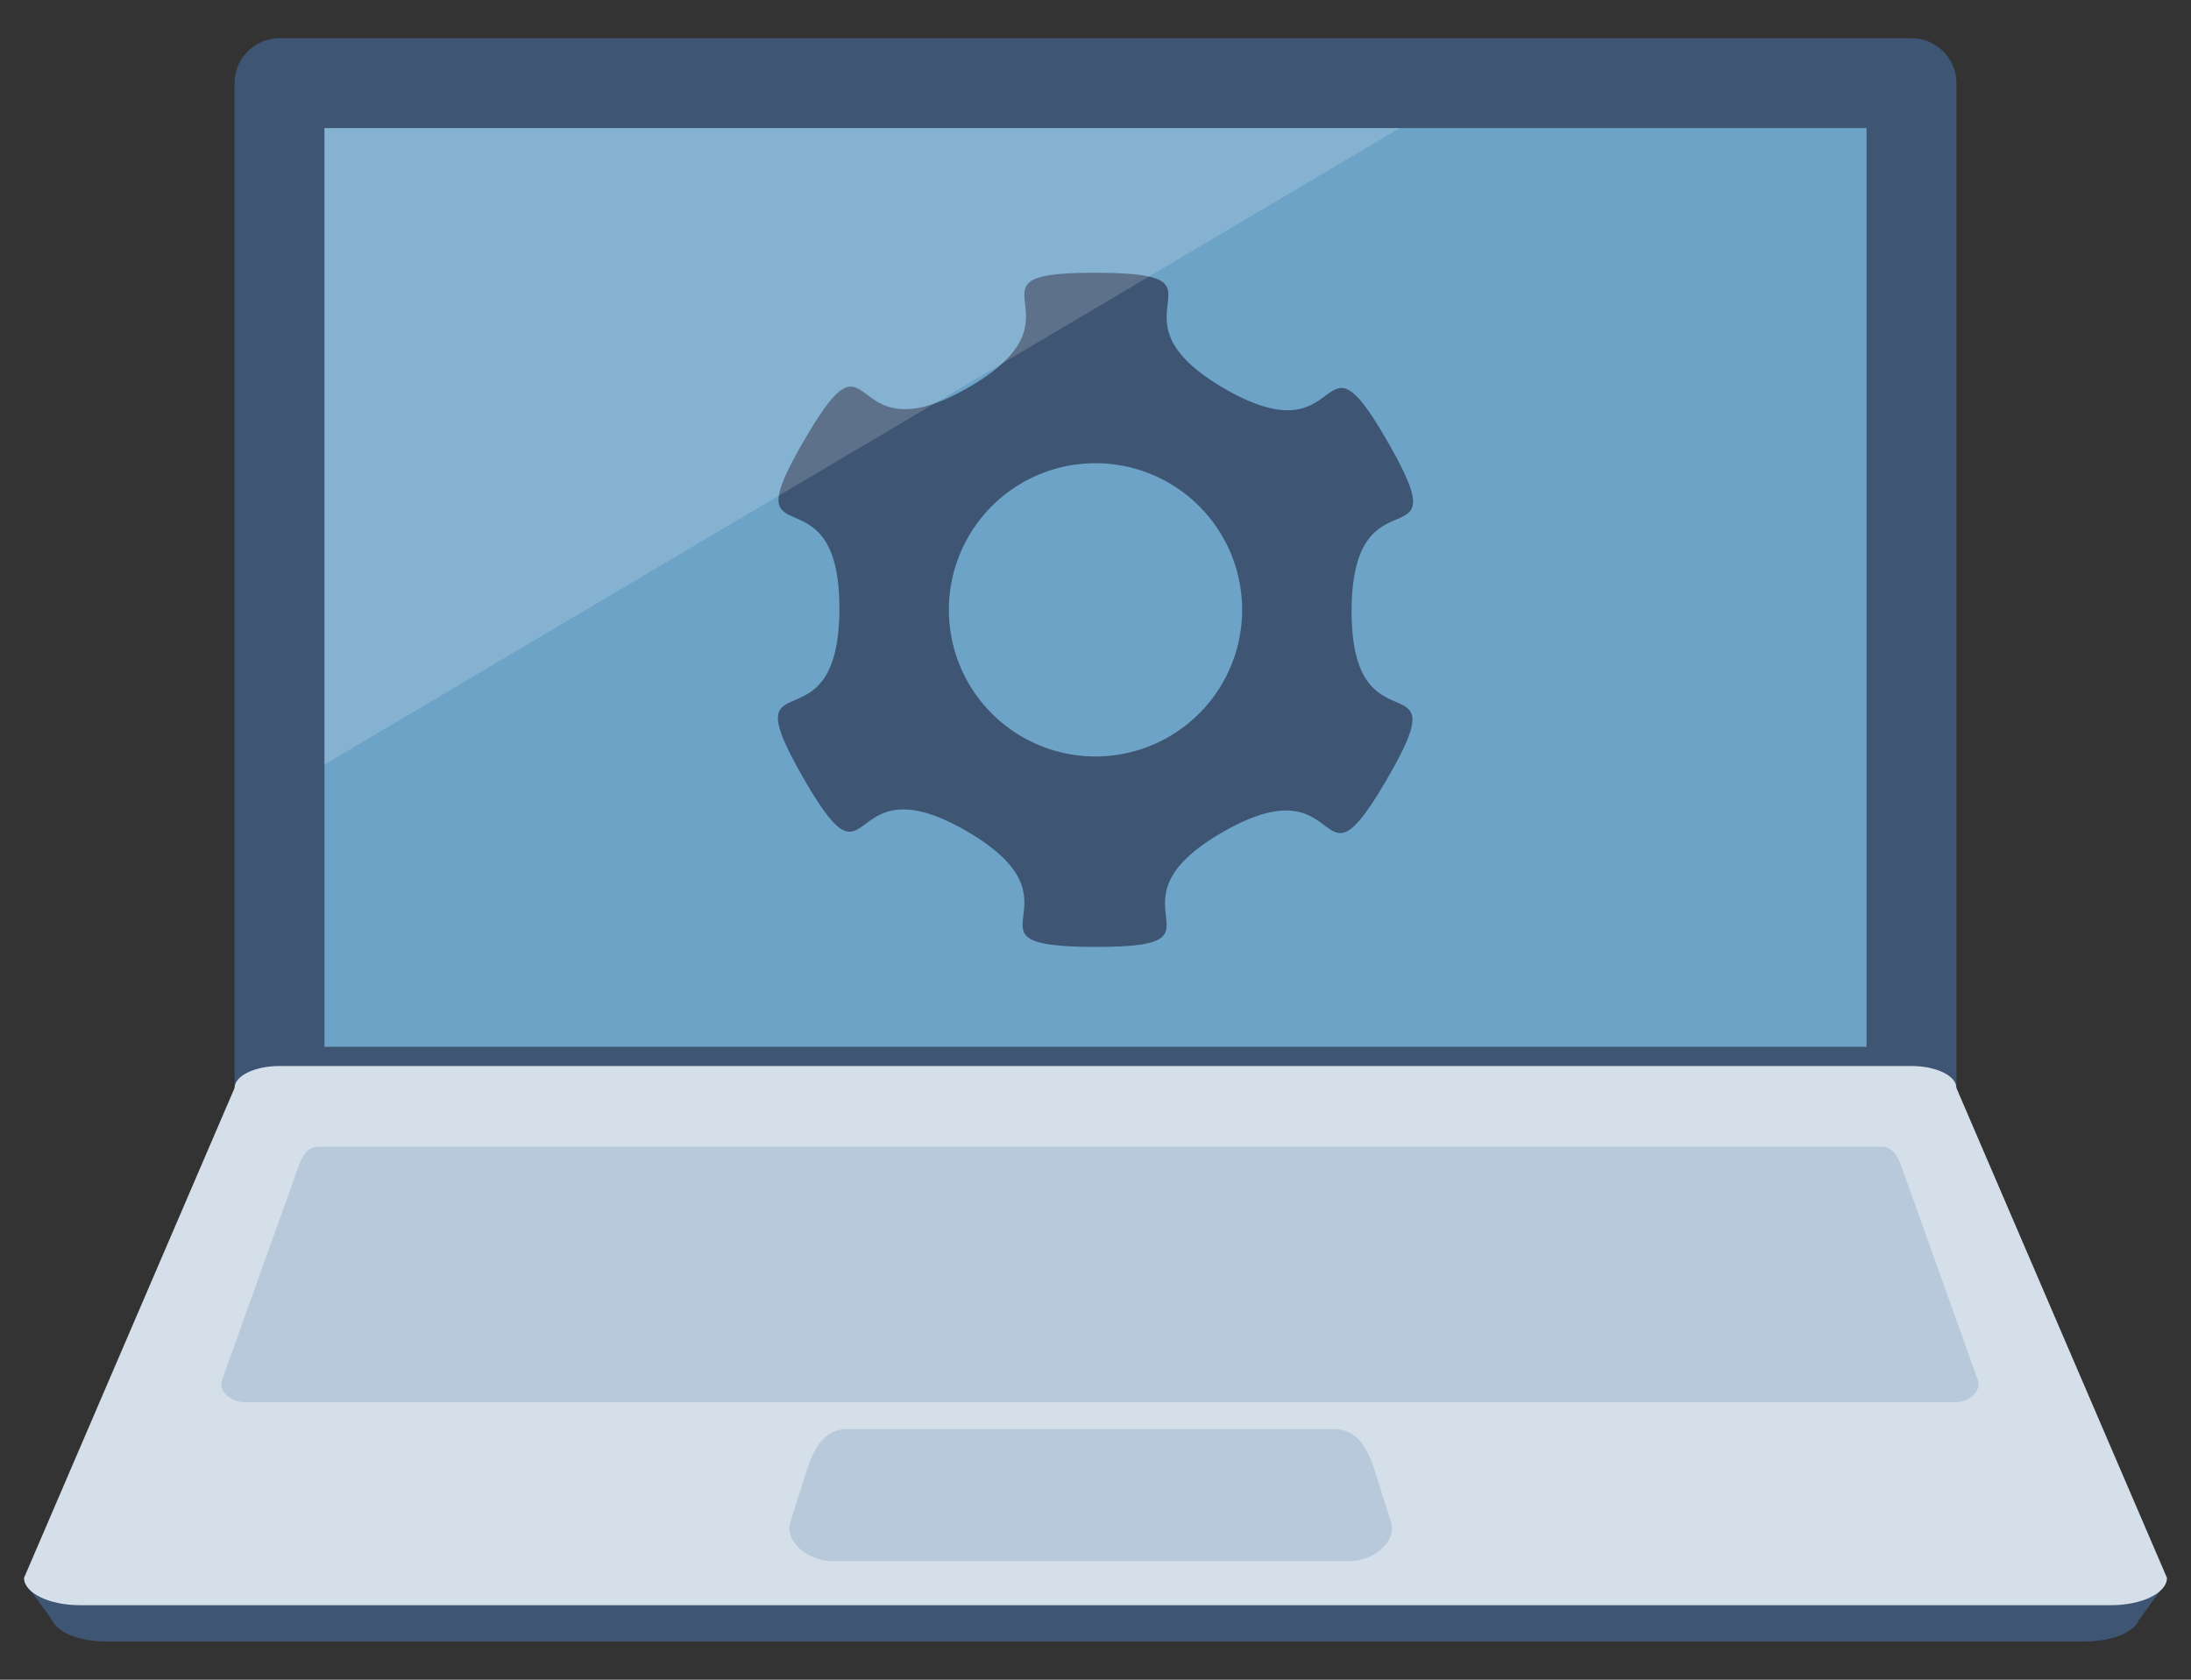
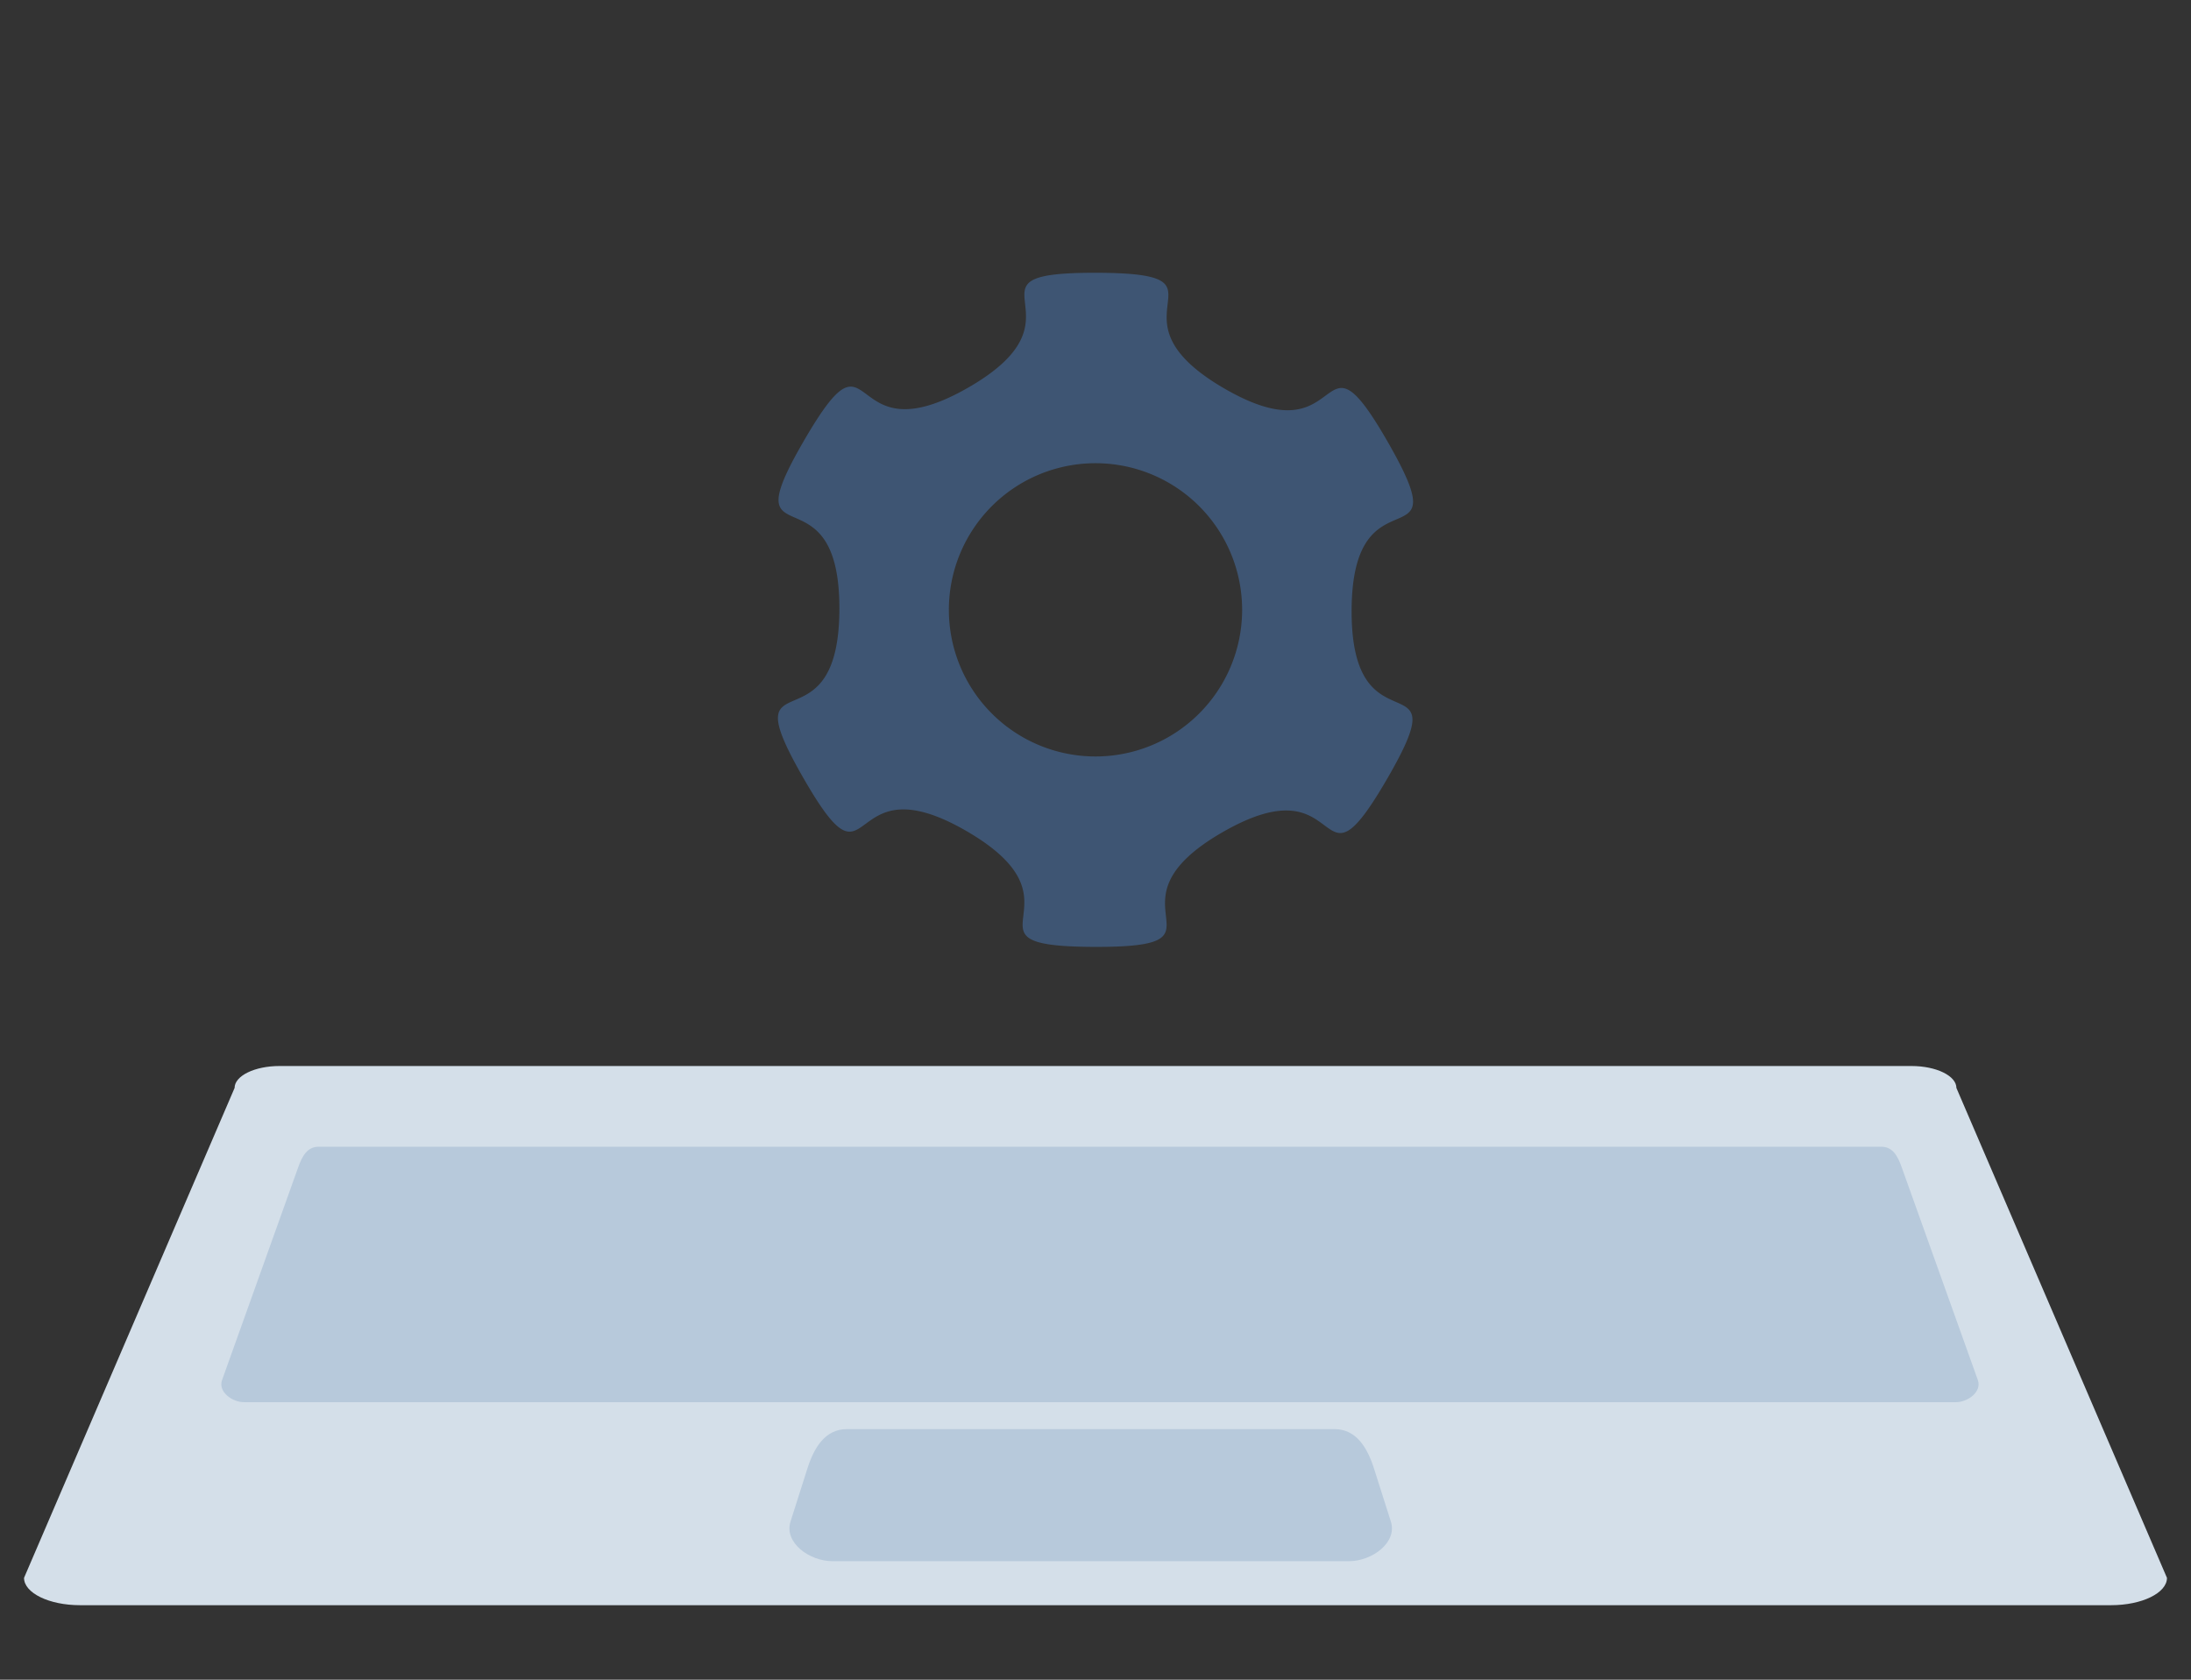
<svg xmlns="http://www.w3.org/2000/svg" xmlns:ns1="http://sodipodi.sourceforge.net/DTD/sodipodi-0.dtd" xmlns:ns2="http://www.inkscape.org/namespaces/inkscape" width="3000" height="2300" viewBox="0 0 793.75 608.542" version="1.1" id="svg8" ns1:docname="webtools.svg" ns2:version="1.3 (0e150ed, 2023-07-21)">
  <rect x="0" y="0" width="793.75" height="608.542" fill="#333333" stroke="none" />
  <ns1:namedview id="namedview1" pagecolor="#505050" bordercolor="#ffffff" borderopacity="1" ns2:showpageshadow="0" ns2:pageopacity="0" ns2:pagecheckerboard="1" ns2:deskcolor="#505050" ns2:zoom="0.145" ns2:cx="1465.5172" ns2:cy="1172.4138" ns2:current-layer="svg8" />
  <defs id="defs2" />
-   <rect style="fill:#6ca3c7;fill-opacity:1;fill-rule:nonzero;stroke:none;stroke-width:34.272;stroke-linecap:round;stroke-linejoin:round;stroke-miterlimit:4;stroke-dasharray:none;stroke-dashoffset:0;stroke-opacity:1;paint-order:markers stroke fill" id="rect847" width="588.202" height="350.437" x="102.774" y="37.603" />
  <path id="path1" style="fill:#3e5573;fill-opacity:1;stroke:none;stroke-width:2;stroke-linecap:round;stroke-linejoin:round" ns2:transform-center-x="-7.2008766e-06" ns2:transform-center-y="-46.391898" d="m 397.217,98.826 c -53.156,-0.149 -0.4,15.18 -46.509,41.63 -46.109,26.45 -32.707,-26.829 -59.414,19.131 -26.707,45.961 12.946,7.936 12.798,61.092 -0.149,53.156 -39.589,14.91 -13.139,61.02 26.45,46.109 13.346,-7.244 59.306,19.463 45.961,26.707 -6.881,41.74 46.275,41.889 53.156,0.149 0.399,-15.18 46.508,-41.63 46.109,-26.45 32.708,26.829 59.414,-19.131 26.707,-45.961 -12.947,-7.936 -12.798,-61.092 0.149,-53.156 39.589,-14.91 13.139,-61.02 -26.45,-46.109 -13.346,7.244 -59.306,-19.463 -45.961,-26.707 6.882,-41.74 -46.275,-41.889 z m -0.342,68.992 a 53.12,53.12 0 0 1 53.12,53.12 53.12,53.12 0 0 1 -53.12,53.12 53.12,53.12 0 0 1 -53.12,-53.12 53.12,53.12 0 0 1 53.12,-53.12 z" />
-   <path style="fill:#ffffff;fill-opacity:0.167;fill-rule:nonzero;stroke:none;stroke-width:50.62;stroke-linecap:round;stroke-linejoin:round;stroke-miterlimit:4;stroke-dasharray:none;stroke-dashoffset:0;stroke-opacity:1;paint-order:markers stroke fill" d="m 130.676,37.603 -27.902,6.212 V 285.737 L 521.992,37.603 Z" id="path856" />
-   <path style="color:#000000;font-style:normal;font-variant:normal;font-weight:normal;font-stretch:normal;font-size:medium;line-height:normal;font-family:sans-serif;font-variant-ligatures:normal;font-variant-position:normal;font-variant-caps:normal;font-variant-numeric:normal;font-variant-alternates:normal;font-feature-settings:normal;text-indent:0;text-align:start;text-decoration:none;text-decoration-line:none;text-decoration-style:solid;text-decoration-color:#000000;letter-spacing:normal;word-spacing:normal;text-transform:none;writing-mode:lr-tb;direction:ltr;text-orientation:mixed;dominant-baseline:auto;baseline-shift:baseline;text-anchor:start;white-space:normal;shape-padding:0;clip-rule:nonzero;display:inline;overflow:visible;visibility:visible;isolation:auto;mix-blend-mode:normal;color-interpolation:sRGB;color-interpolation-filters:linearRGB;solid-color:#000000;solid-opacity:1;vector-effect:none;fill:#3e5573;fill-opacity:1;fill-rule:nonzero;stroke:none;stroke-width:32.551;stroke-linecap:round;stroke-linejoin:round;stroke-miterlimit:4;stroke-dasharray:none;stroke-dashoffset:0;stroke-opacity:1;paint-order:markers stroke fill;color-rendering:auto;image-rendering:auto;shape-rendering:auto;text-rendering:auto;enable-background:accumulate" d="M 101.263,13.848 A 16.277,16.277 0 0 0 84.987,30.124 v 365.395 a 16.277,16.277 0 0 0 16.276,16.276 h 591.225 a 16.277,16.277 0 0 0 16.276,-16.276 V 30.124 A 16.277,16.277 0 0 0 692.487,13.848 Z M 117.538,46.399 H 676.212 V 379.244 H 117.538 Z" id="rect826" />
-   <path style="color:#000000;font-style:normal;font-variant:normal;font-weight:normal;font-stretch:normal;font-size:medium;line-height:normal;font-family:sans-serif;font-variant-ligatures:normal;font-variant-position:normal;font-variant-caps:normal;font-variant-numeric:normal;font-variant-alternates:normal;font-feature-settings:normal;text-indent:0;text-align:start;text-decoration:none;text-decoration-line:none;text-decoration-style:solid;text-decoration-color:#000000;letter-spacing:normal;word-spacing:normal;text-transform:none;writing-mode:lr-tb;direction:ltr;text-orientation:mixed;dominant-baseline:auto;baseline-shift:baseline;text-anchor:start;white-space:normal;shape-padding:0;clip-rule:nonzero;display:inline;overflow:visible;visibility:visible;isolation:auto;mix-blend-mode:normal;color-interpolation:sRGB;color-interpolation-filters:linearRGB;solid-color:#000000;solid-opacity:1;vector-effect:none;fill:#3e5573;fill-opacity:1;fill-rule:nonzero;stroke:none;stroke-width:22.176;stroke-linecap:round;stroke-linejoin:round;stroke-miterlimit:4;stroke-dasharray:none;stroke-dashoffset:0;stroke-opacity:1;paint-order:markers stroke fill;color-rendering:auto;image-rendering:auto;shape-rendering:auto;text-rendering:auto;enable-background:accumulate" d="m 108.71,418.195 c -8.762,4.3e-4 -15.865,3.469 -15.866,7.749 l -62.309,144.985 -21.54,2.4 9.835,13.526 h 0.005 c 1.732,4.463 9.754,7.838 19.395,7.839 H 755.52 c 9.641,0 17.663,-3.376 19.395,-7.839 h 0.005 l 9.835,-13.526 -21.54,-2.4 -62.309,-144.985 c 0,-4.28 -7.104,-7.748 -15.866,-7.749 z" id="path849" />
  <path style="color:#000000;font-style:normal;font-variant:normal;font-weight:normal;font-stretch:normal;font-size:medium;line-height:normal;font-family:sans-serif;font-variant-ligatures:normal;font-variant-position:normal;font-variant-caps:normal;font-variant-numeric:normal;font-variant-alternates:normal;font-feature-settings:normal;text-indent:0;text-align:start;text-decoration:none;text-decoration-line:none;text-decoration-style:solid;text-decoration-color:#000000;letter-spacing:normal;word-spacing:normal;text-transform:none;writing-mode:lr-tb;direction:ltr;text-orientation:mixed;dominant-baseline:auto;baseline-shift:baseline;text-anchor:start;white-space:normal;shape-padding:0;clip-rule:nonzero;display:inline;overflow:visible;visibility:visible;isolation:auto;mix-blend-mode:normal;color-interpolation:sRGB;color-interpolation-filters:linearRGB;solid-color:#000000;solid-opacity:1;vector-effect:none;fill:#d4dfe9;fill-opacity:1;fill-rule:nonzero;stroke:none;stroke-width:22.749;stroke-linecap:round;stroke-linejoin:round;stroke-miterlimit:4;stroke-dasharray:none;stroke-dashoffset:0;stroke-opacity:1;paint-order:markers stroke fill;color-rendering:auto;image-rendering:auto;shape-rendering:auto;text-rendering:auto;enable-background:accumulate" d="m 101.263,386.205 c -8.988,4.4e-4 -16.275,3.559 -16.276,7.949 L 8.705,571.652 c 0.001,5.464 9.069,9.893 20.256,9.894 H 764.789 c 11.187,-5.4e-4 20.255,-4.43 20.256,-9.894 L 708.763,394.155 c -8.9e-4,-4.39 -7.287,-7.949 -16.276,-7.949 z" id="rect828" />
  <path style="fill:#b7c9db;fill-opacity:1;fill-rule:nonzero;stroke:none;stroke-width:37.85;stroke-linecap:round;stroke-linejoin:round;stroke-miterlimit:4;stroke-dasharray:none;stroke-dashoffset:0;stroke-opacity:1;paint-order:markers stroke fill" d="m 306.83,517.754 h 176.608 c 7.953,0 11.944,6.777 14.355,14.355 l 6.09,19.14 c 2.408,7.567 -6.782,14.355 -15.206,14.355 H 301.592 c -8.424,0 -17.614,-6.788 -15.206,-14.355 l 6.09,-19.14 c 2.411,-7.578 6.402,-14.355 14.355,-14.355 z" id="rect838" />
  <path style="fill:#b7c9db;fill-opacity:1;fill-rule:nonzero;stroke:none;stroke-width:32.551;stroke-linecap:round;stroke-linejoin:round;stroke-miterlimit:4;stroke-dasharray:none;stroke-dashoffset:0;stroke-opacity:1;paint-order:markers stroke fill" d="m 115.384,415.453 h 566.21 c 4.045,0 5.87,3.299 7.302,7.302 l 27.639,77.245 c 1.493,4.171 -3.567,7.997 -7.997,7.997 H 88.44 c -4.43,0 -9.49,-3.826 -7.997,-7.997 l 27.639,-77.245 c 1.385,-3.871 3.257,-7.302 7.302,-7.302 z" id="rect844" />
</svg>